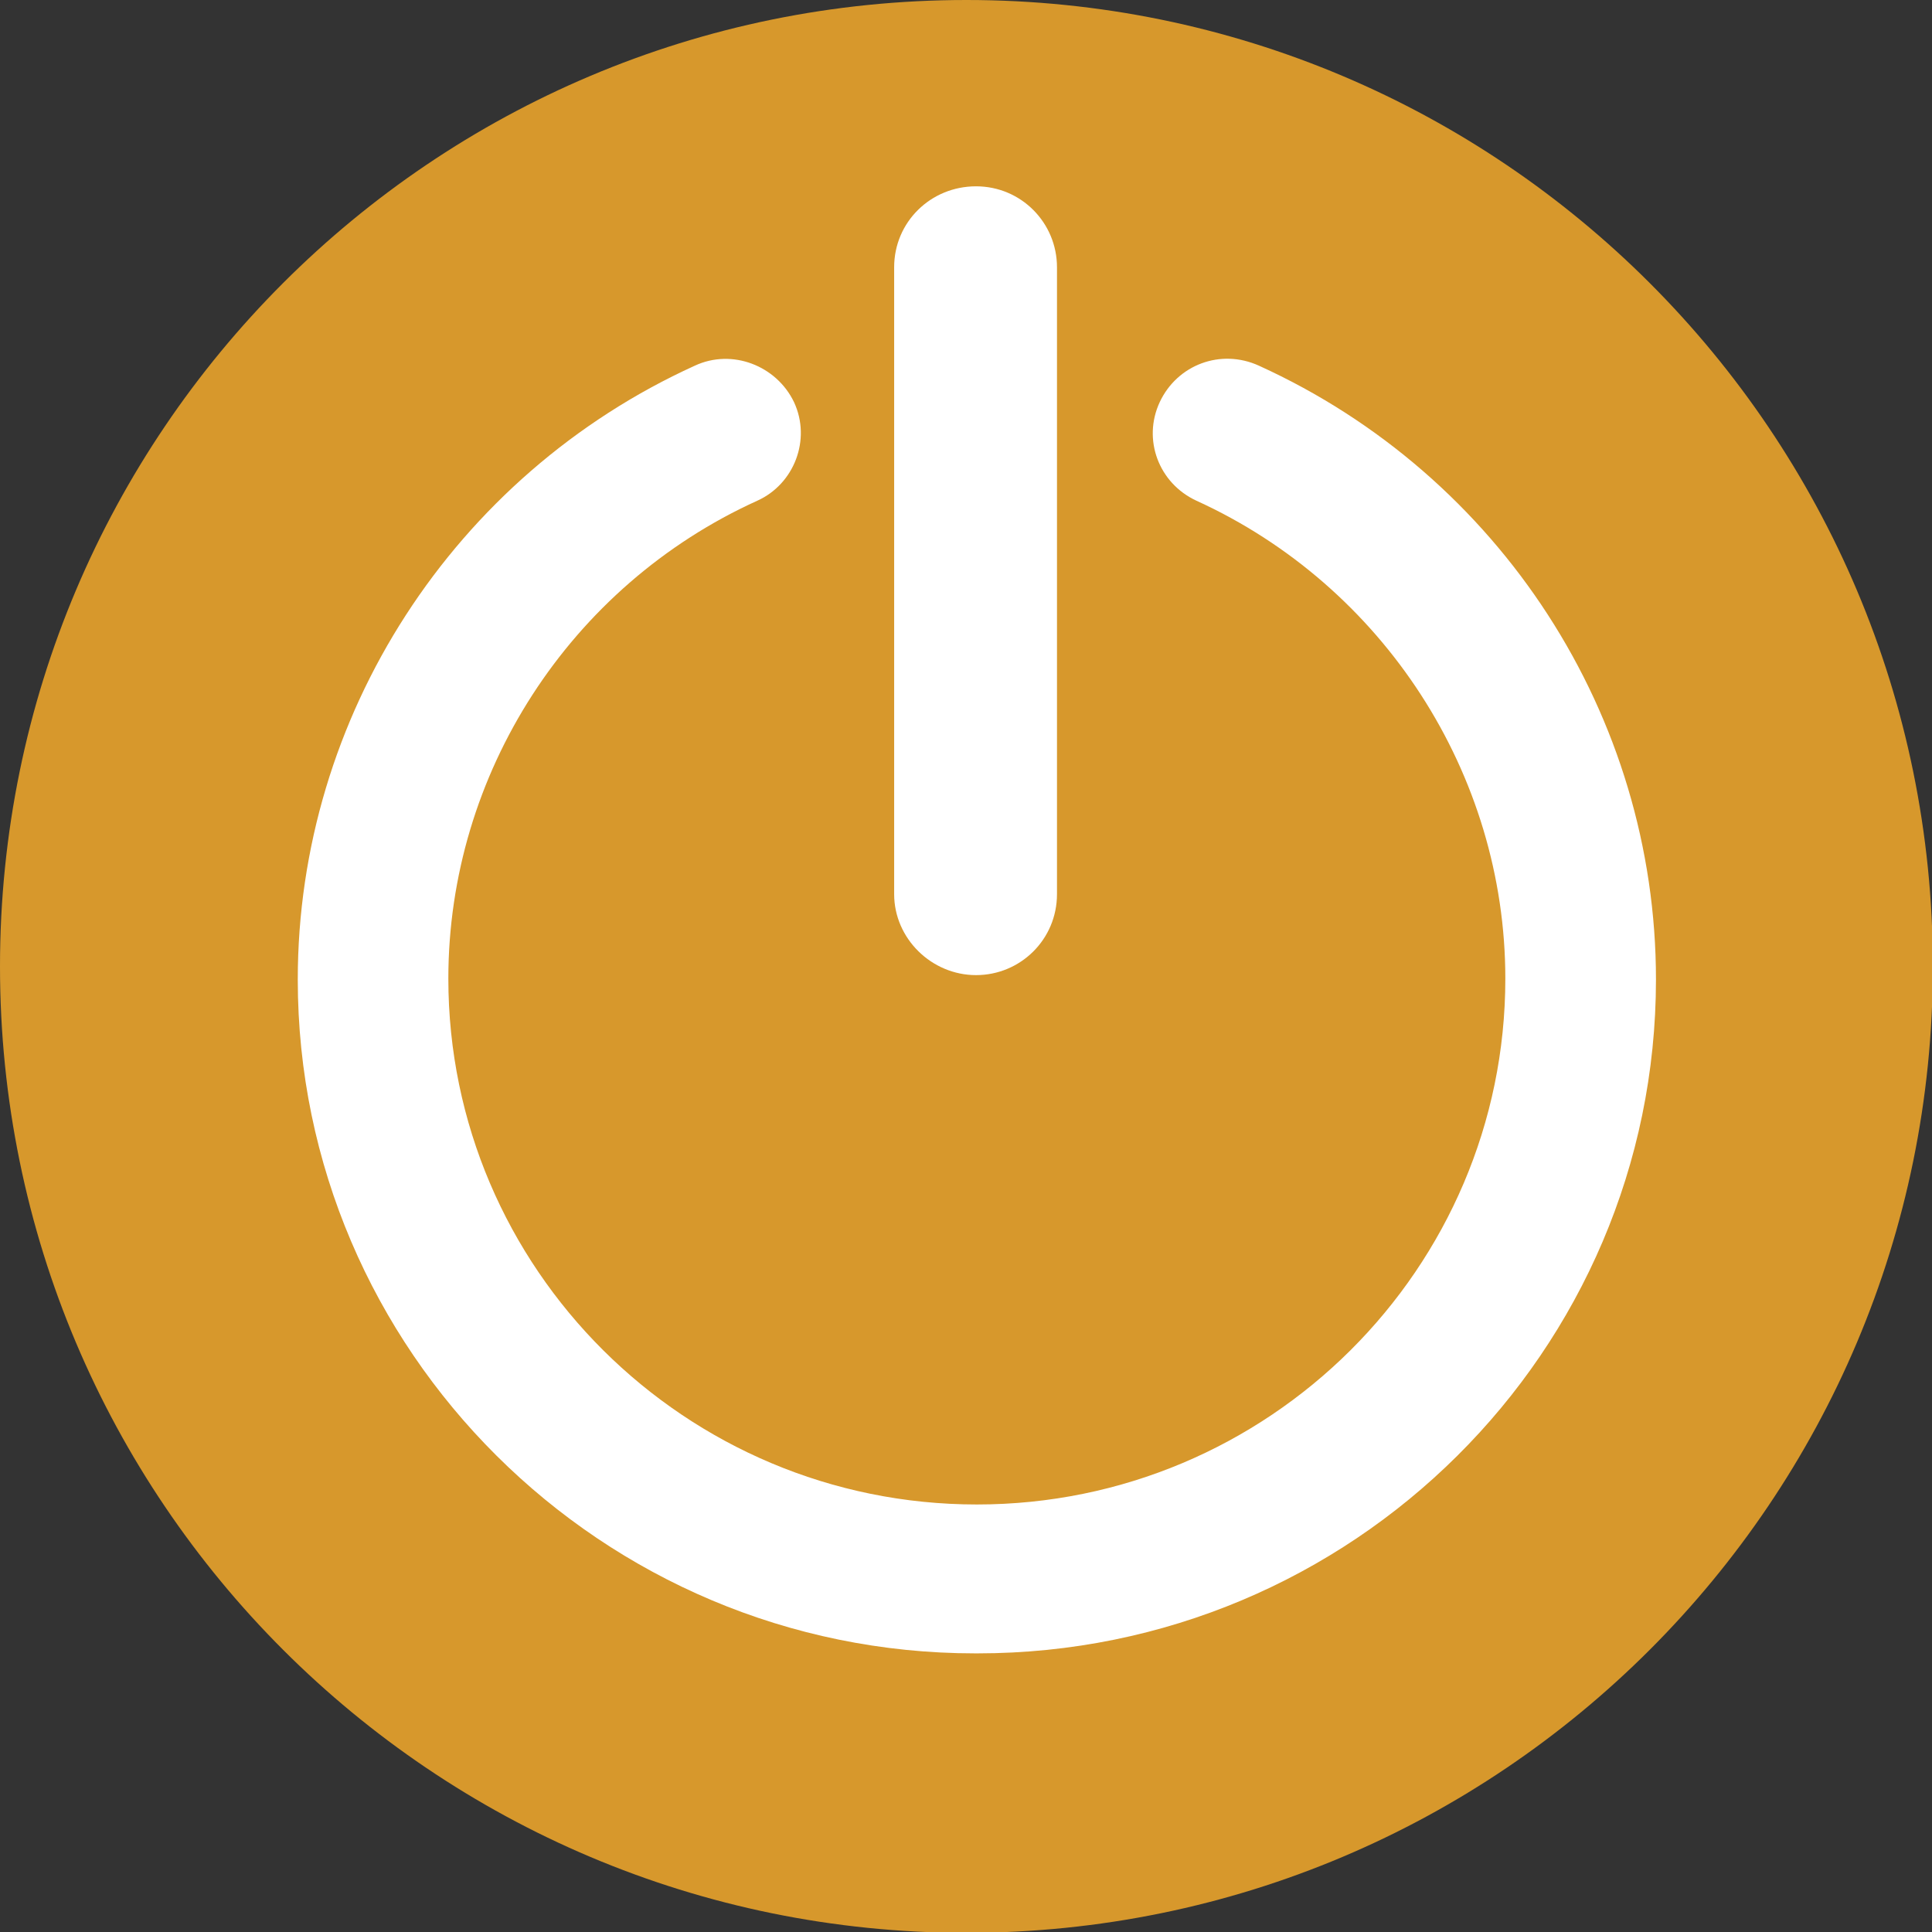
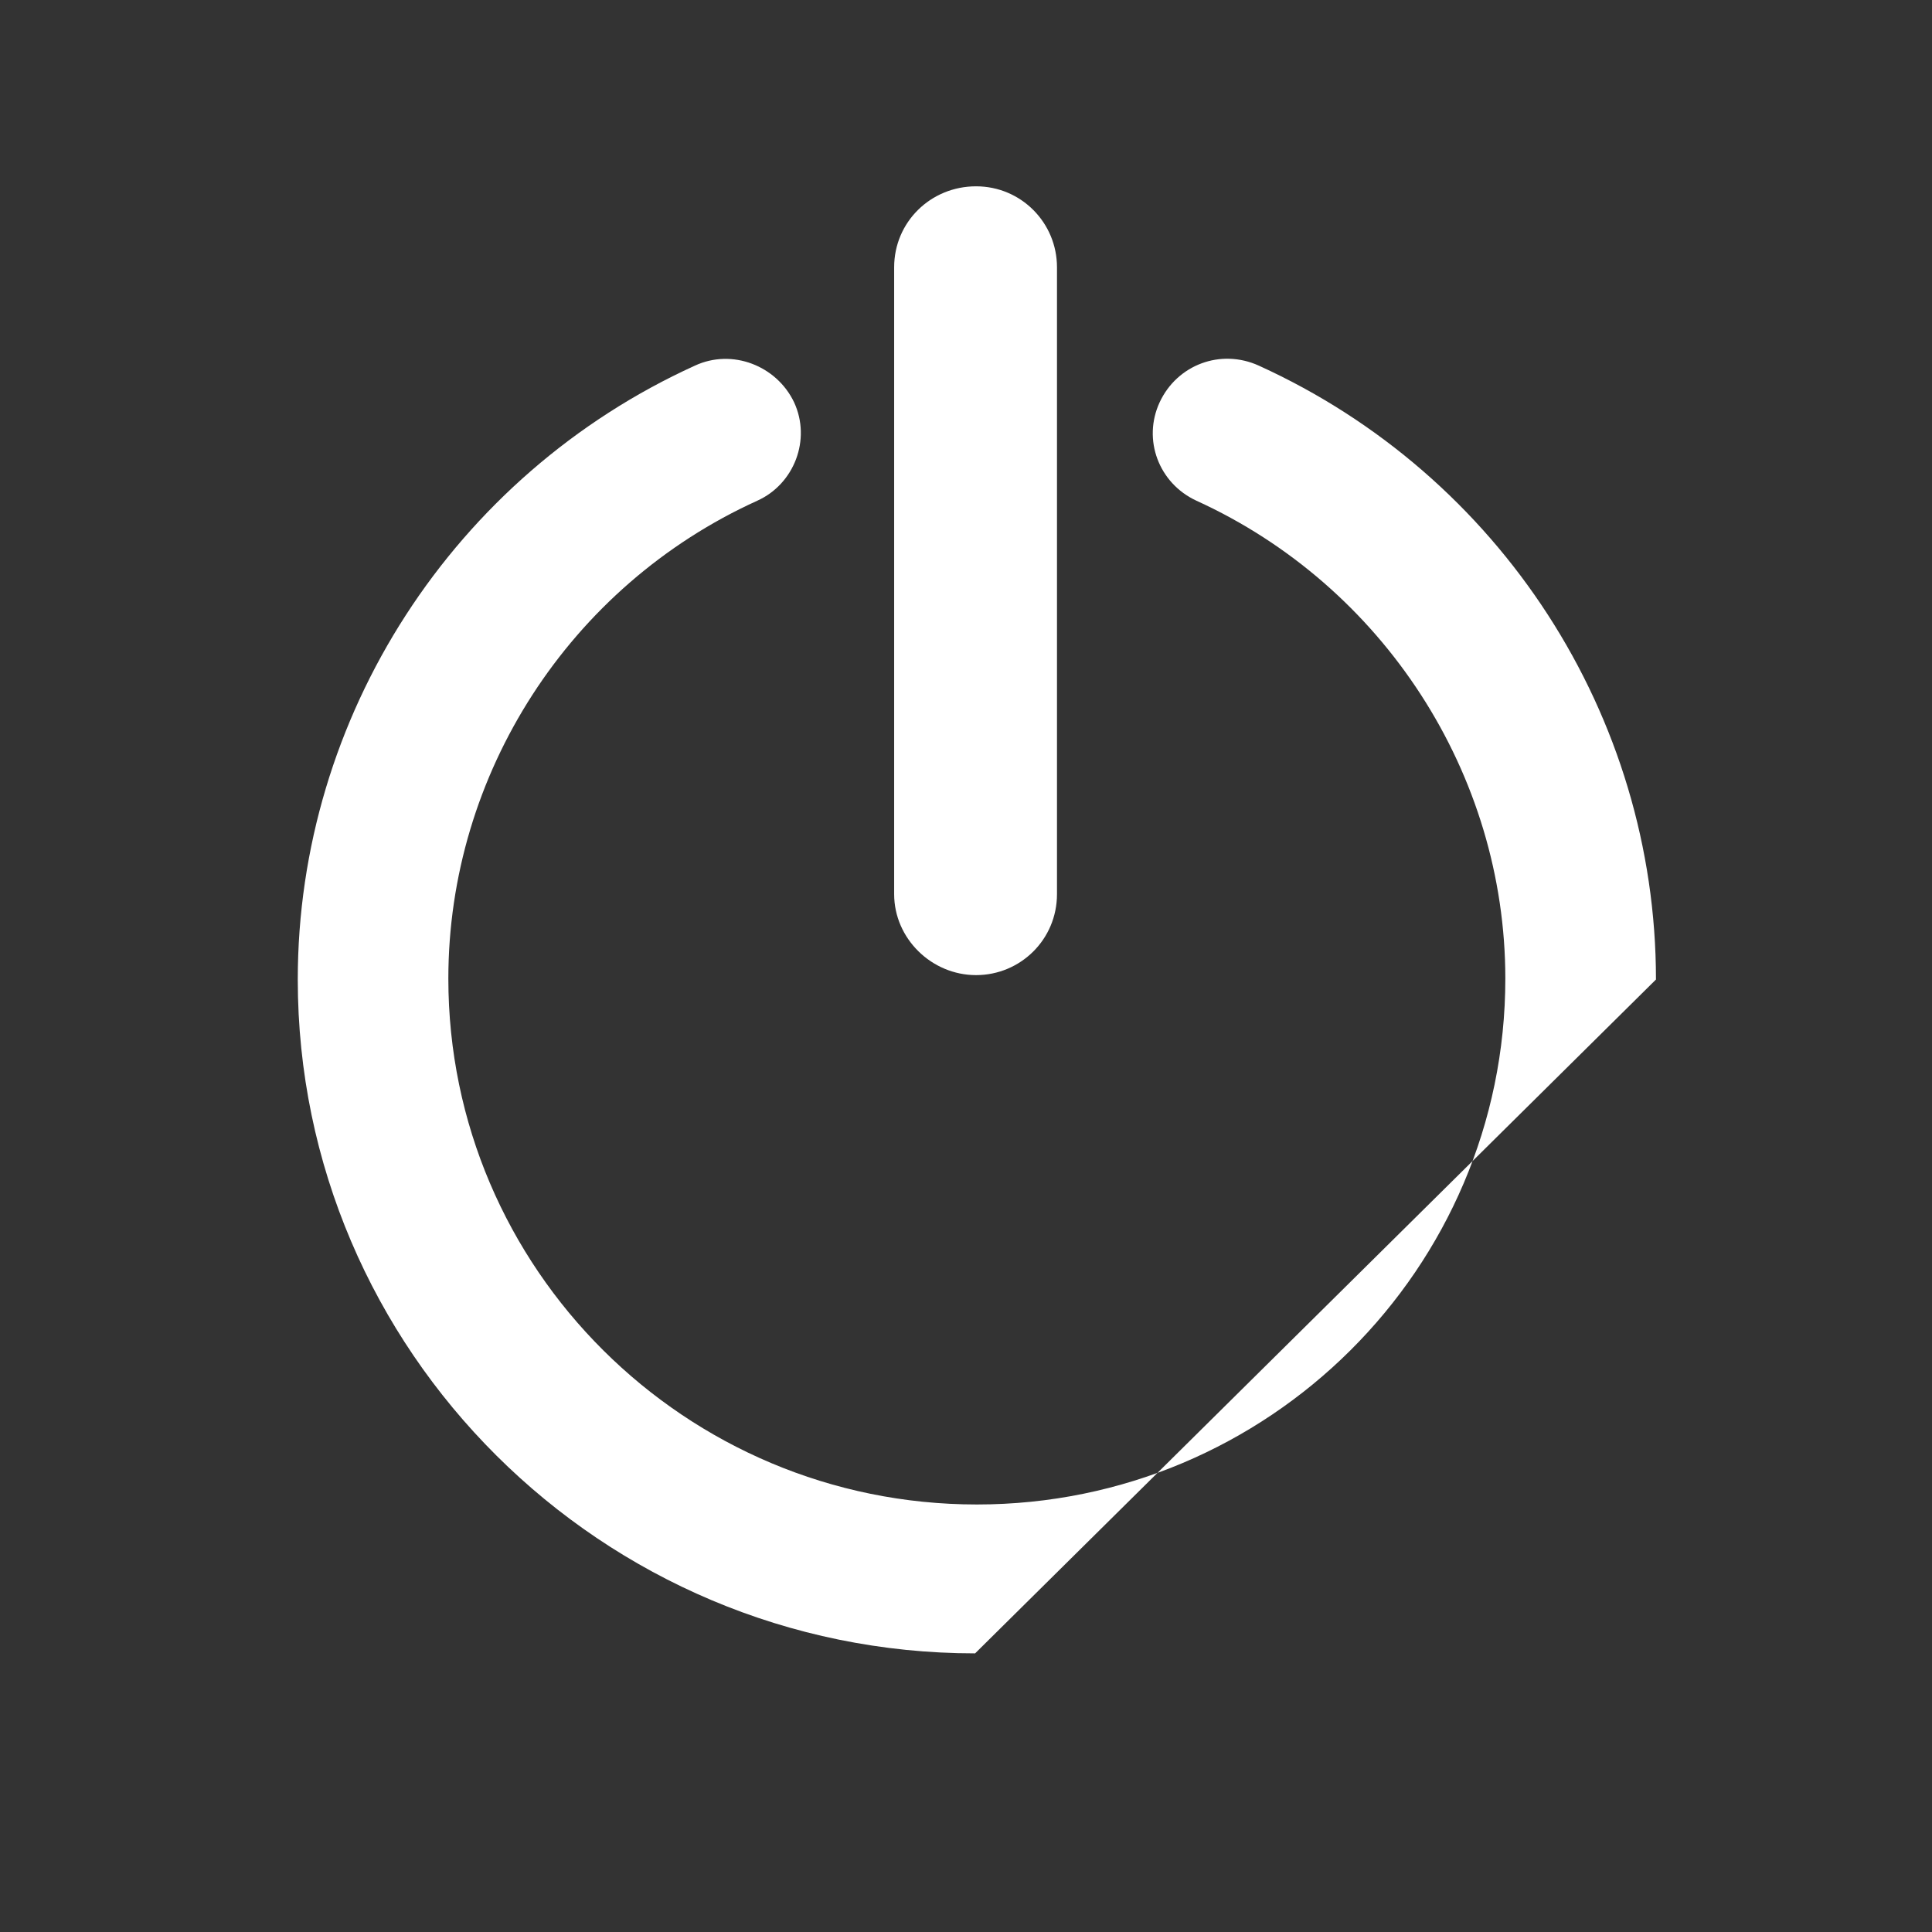
<svg xmlns="http://www.w3.org/2000/svg" width="32" height="32" viewBox="0 0 32 32" fill="none">
  <rect x="0" y="0" width="32" height="32" fill="#333333" stroke="none" />
  <g clip-path="url(#clip0_2291_5098)">
-     <path d="M16.007 0C7.167 0 0 7.167 0 16.007C0 24.847 7.167 32.014 16.007 32.014C24.847 32.014 32.014 24.847 32.014 16.007C32.014 7.167 24.847 0 16.007 0Z" fill="#D7982C" />
-     <path d="M16.151 27.385C9.965 27.385 4.932 22.367 4.932 16.224C4.932 11.868 7.513 7.874 11.508 6.057C12.128 5.768 12.863 6.057 13.152 6.662C13.44 7.283 13.152 8.018 12.546 8.292C9.431 9.705 7.426 12.82 7.426 16.209C7.426 21.011 11.349 24.919 16.18 24.919C21.011 24.919 24.933 21.011 24.933 16.209C24.933 12.82 22.915 9.705 19.814 8.292C19.194 8.004 18.92 7.283 19.208 6.662C19.497 6.042 20.218 5.768 20.852 6.057C24.847 7.874 27.428 11.854 27.428 16.224C27.428 22.381 22.395 27.385 16.194 27.385" fill="white" />
+     <path d="M16.151 27.385C9.965 27.385 4.932 22.367 4.932 16.224C4.932 11.868 7.513 7.874 11.508 6.057C12.128 5.768 12.863 6.057 13.152 6.662C13.44 7.283 13.152 8.018 12.546 8.292C9.431 9.705 7.426 12.82 7.426 16.209C7.426 21.011 11.349 24.919 16.18 24.919C21.011 24.919 24.933 21.011 24.933 16.209C24.933 12.82 22.915 9.705 19.814 8.292C19.194 8.004 18.92 7.283 19.208 6.662C19.497 6.042 20.218 5.768 20.852 6.057C24.847 7.874 27.428 11.854 27.428 16.224" fill="white" />
    <path d="M14.81 4.427C14.81 3.677 15.416 3.086 16.166 3.086C16.916 3.086 17.507 3.692 17.507 4.427V14.81C17.507 15.56 16.902 16.151 16.166 16.151C15.431 16.151 14.81 15.546 14.81 14.81V4.427Z" fill="white" />
  </g>
  <defs>
    <clipPath id="clip0_2291_5098">
      <rect width="32" height="32" fill="white" />
    </clipPath>
  </defs>
</svg>